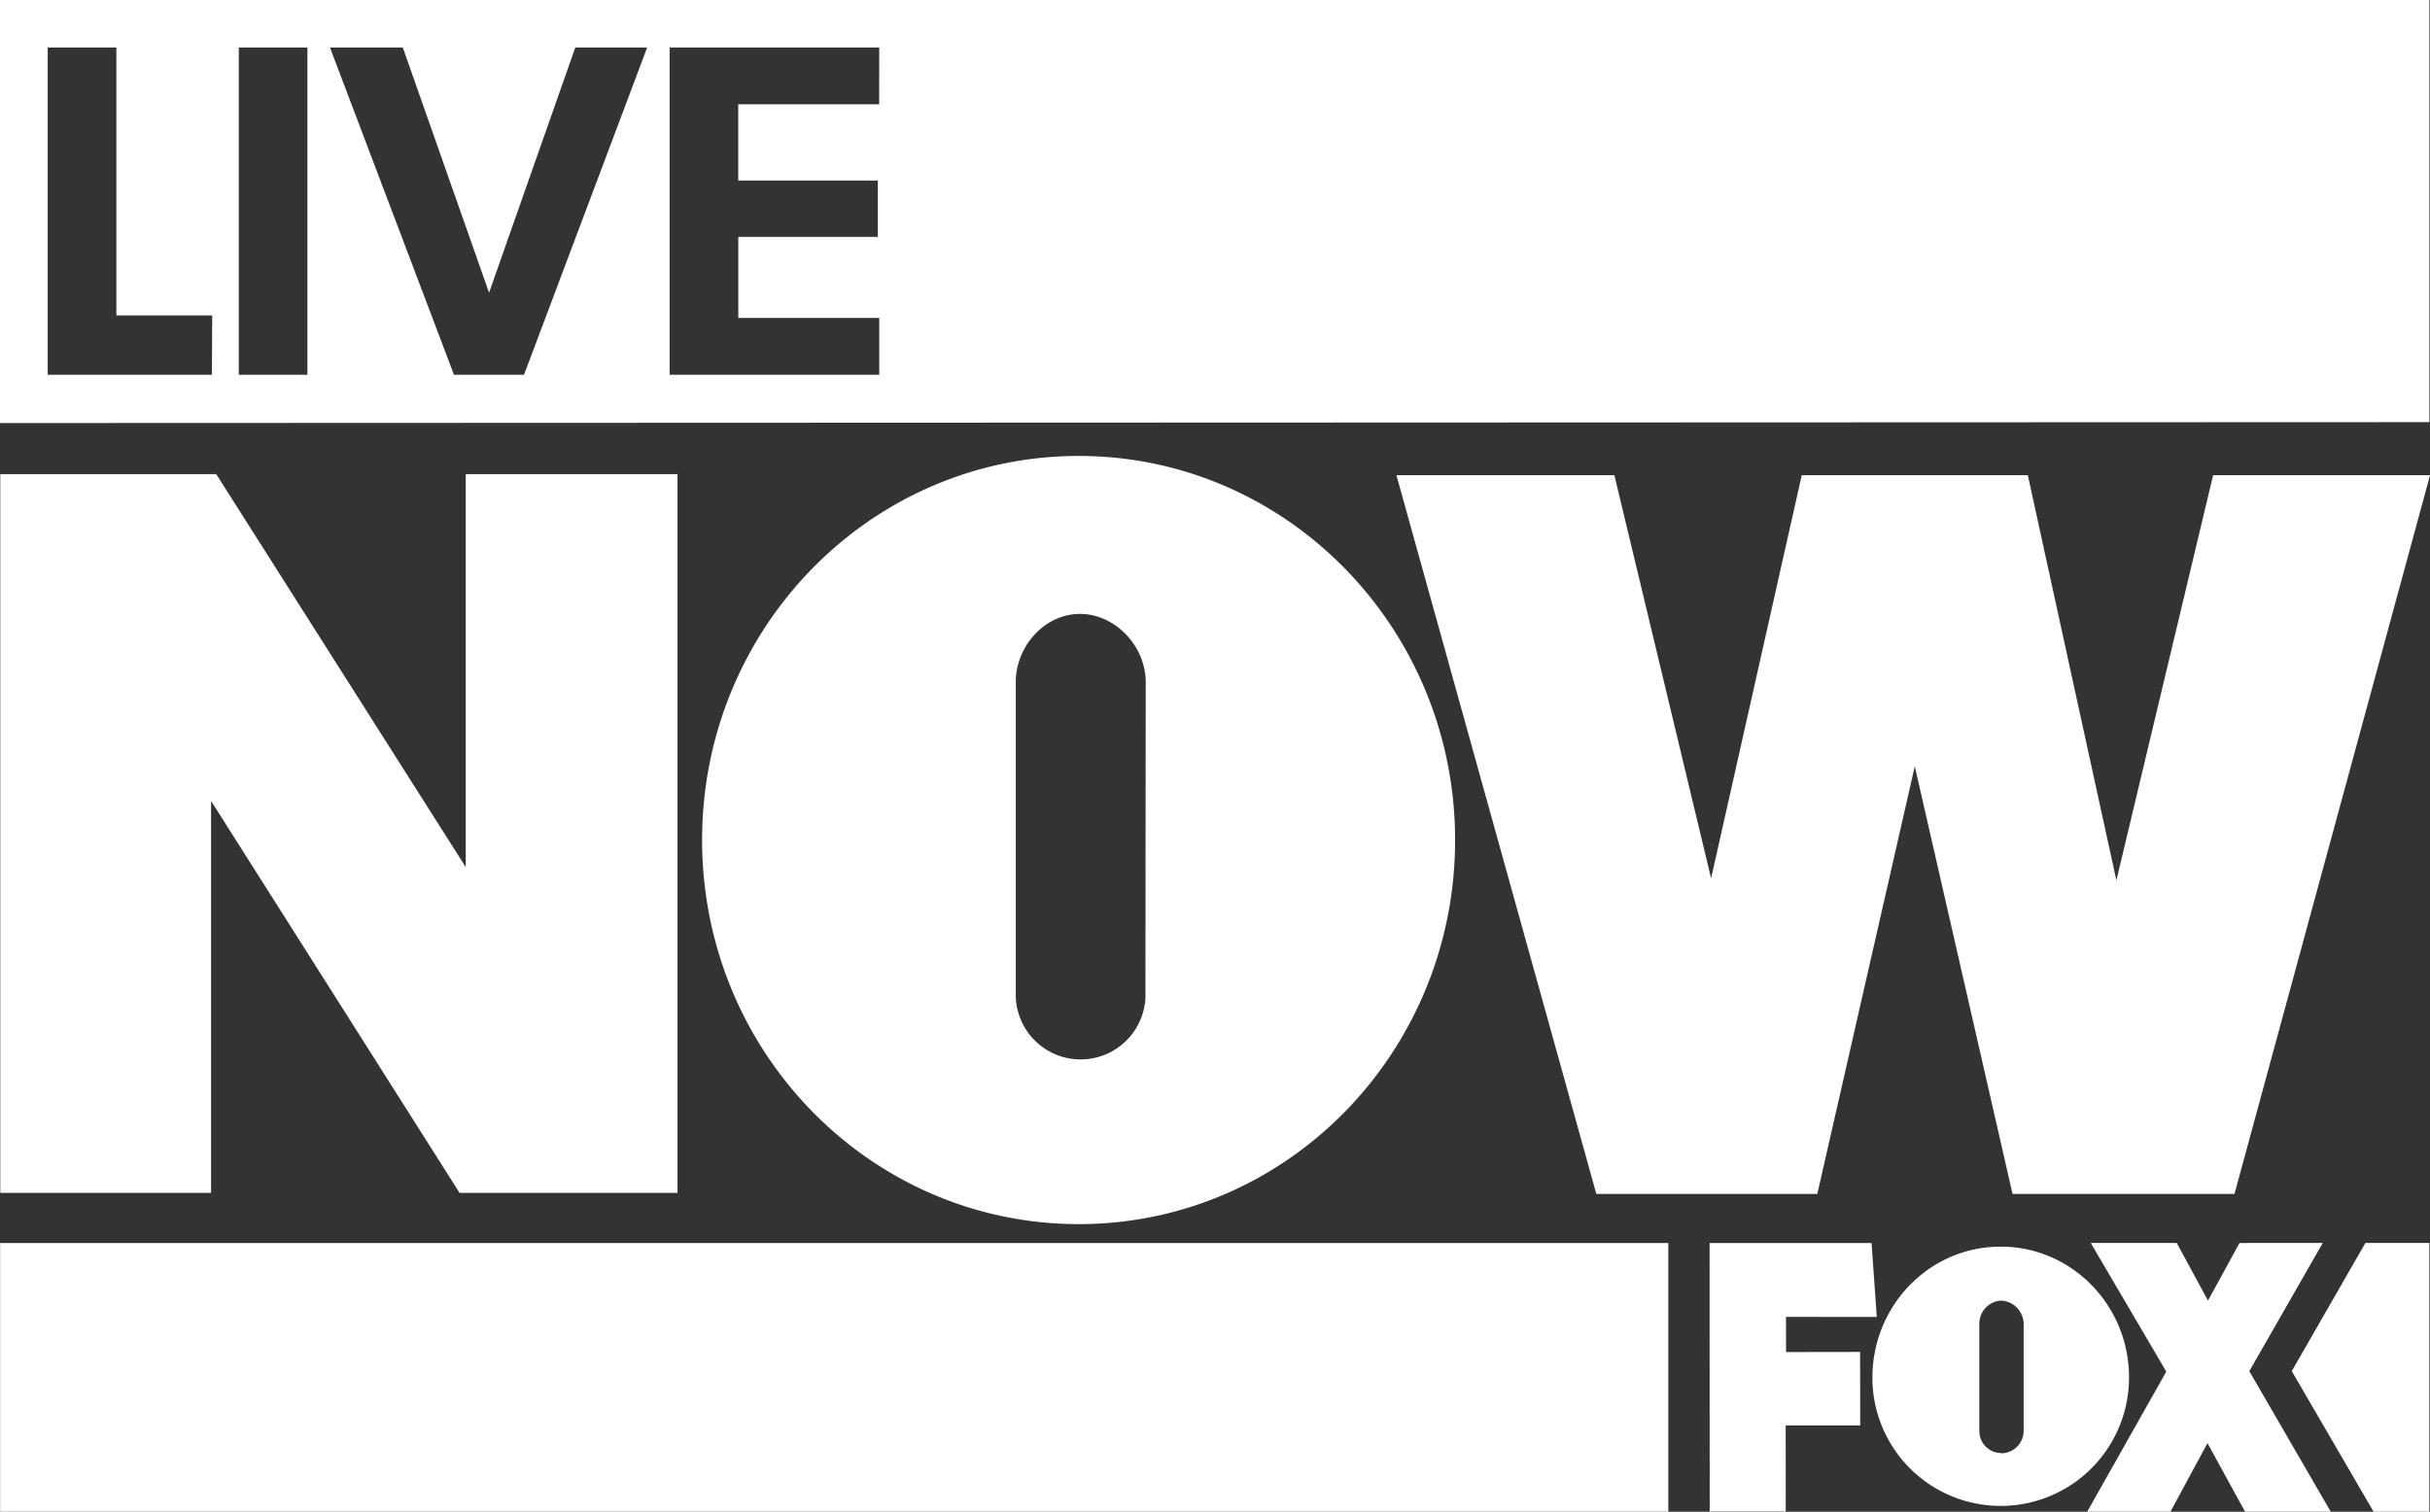
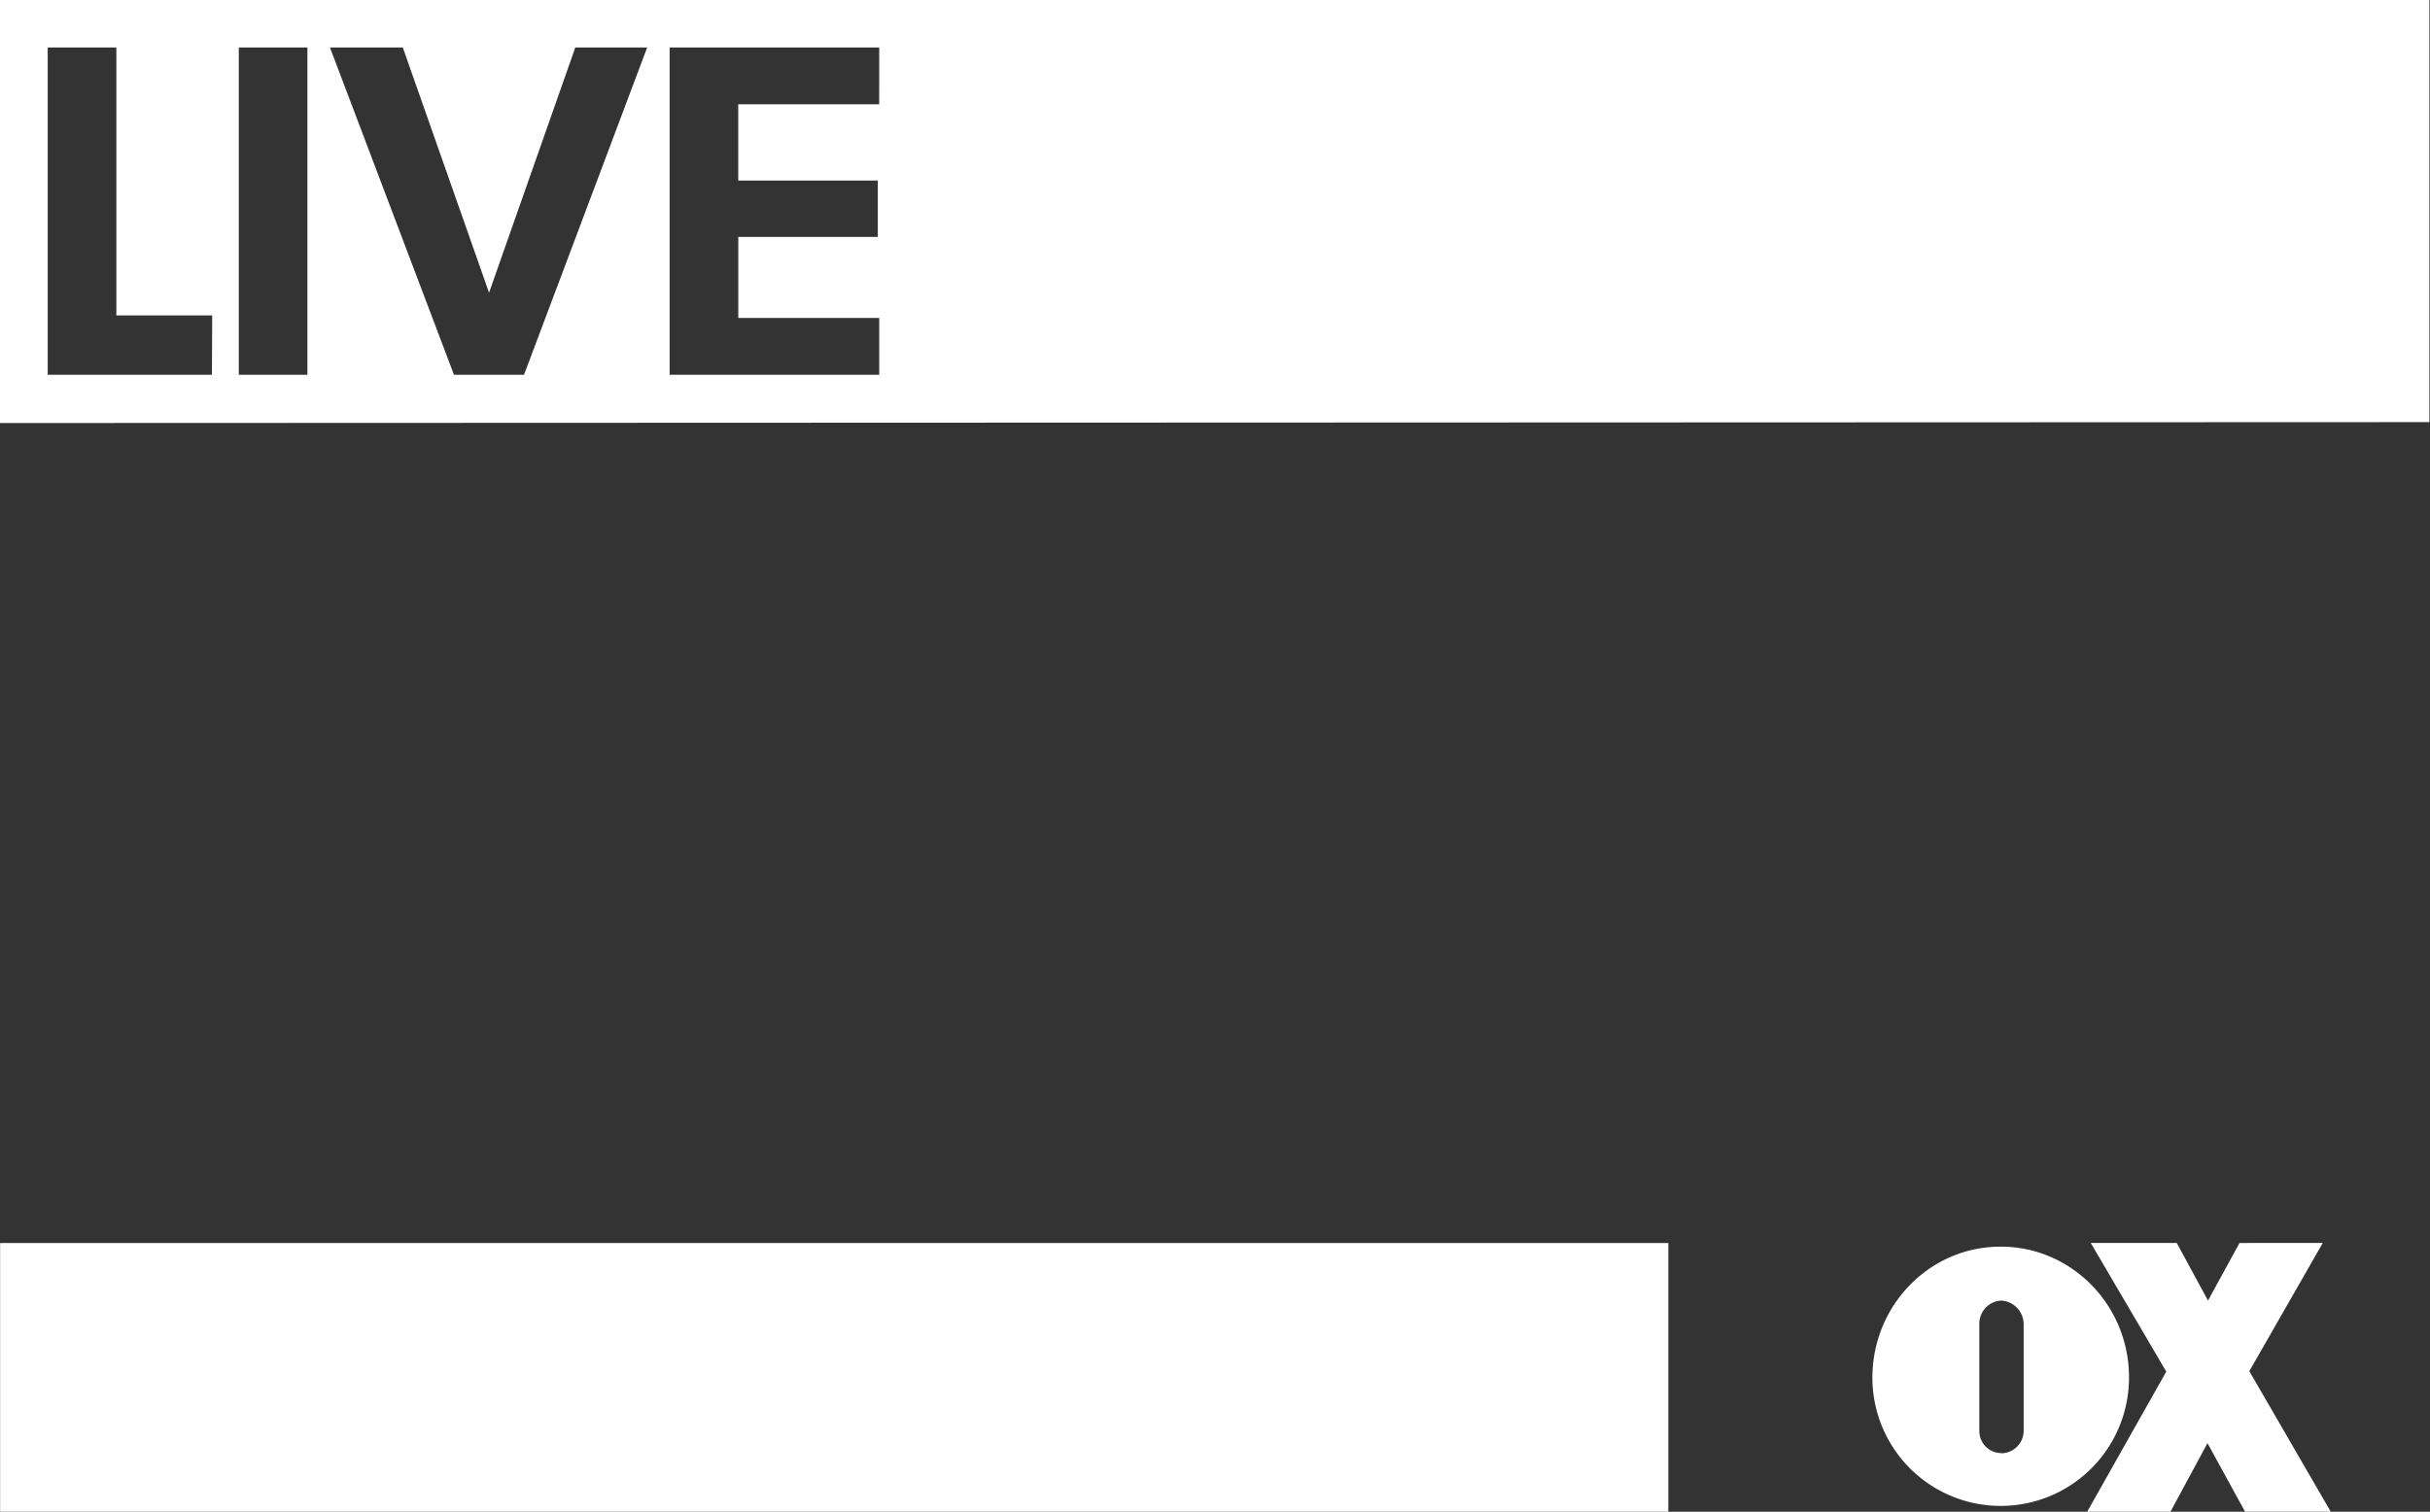
<svg xmlns="http://www.w3.org/2000/svg" id="Layer_1" data-name="Layer 1" viewBox="0 0 431.04 268.23">
  <rect x="0" y="0" width="431.04" height="268.23" fill="#333333" stroke="none" />
  <defs>
    <style>.cls-1{fill:#fff;}</style>
  </defs>
-   <polygon class="cls-1" points="303.27 268.2 303.25 220.55 331.98 220.56 332.91 233.67 316.8 233.66 316.82 239.9 329.95 239.88 329.97 252.92 316.75 252.92 316.76 268.2 303.27 268.2 303.27 268.2" />
  <path class="cls-1" d="M398.48,267c-12.59,0-22.73,10.45-22.71,23.3a22.76,22.76,0,1,0,45.52-.12c0-12.85-10.28-23.24-22.81-23.18Zm.14,36.62a3.89,3.89,0,0,1-3.88-3.92v-19a4.09,4.09,0,0,1,3.86-4.13,4.2,4.2,0,0,1,4,4.12v19.09a4,4,0,0,1-4,3.88Z" transform="translate(-43.64 -45.8)" />
  <polygon class="cls-1" points="413.43 268.22 398.99 243.29 412.02 220.54 397.25 220.55 391.66 230.77 386.12 220.54 370.86 220.54 384.26 243.37 370.23 268.23 385 268.23 391.57 256.06 398.23 268.22 413.43 268.22 413.43 268.22" />
-   <polygon class="cls-1" points="430.92 268.23 421.03 268.23 406.52 243.28 419.58 220.54 430.92 220.54 430.92 268.23" />
  <rect class="cls-1" x="0.02" y="220.56" width="295.91" height="47.67" />
-   <path class="cls-1" d="M43.69,129.93H82l44.25,69.72V129.93h37.57V257.46H125.16L81.08,187.91v69.55H43.69Z" transform="translate(-43.64 -45.8)" />
-   <path class="cls-1" d="M474.69,130.11,440,257.64H400.63l-17.34-75.87L366,257.64h-39.2L291.34,130.11H330l17.16,71.53,16.08-71.53h40.1L419.05,202l17.16-71.89Z" transform="translate(-43.64 -45.8)" />
-   <path class="cls-1" d="M235,126.7c-36.93,0-66.82,30.51-66.82,68.15S198.07,263,235,263s66.75-30.51,66.75-68.14S271.84,126.7,235,126.7Zm11.82,96.12a11.51,11.51,0,0,1-23-.16V166.84c0-6.4,5.14-12.11,11.39-12.11s11.66,5.71,11.66,12.11Z" transform="translate(-43.64 -45.8)" />
  <path class="cls-1" d="M43.64,45.8l0,75.06,430.93-.16V45.8Zm37.59,66.5H52.1V54.22H64.28v47.55h17Zm16.94,0H86V54.22H98.17Zm38.42,0H124.17l-22-58.08h12.92l15.3,43.52,15.3-43.52h12.75Zm63-48h-25V77.83h24.76v10H174.6v14.39h25V112.3H162.42V54.22H199.6Z" transform="translate(-43.64 -45.8)" />
</svg>